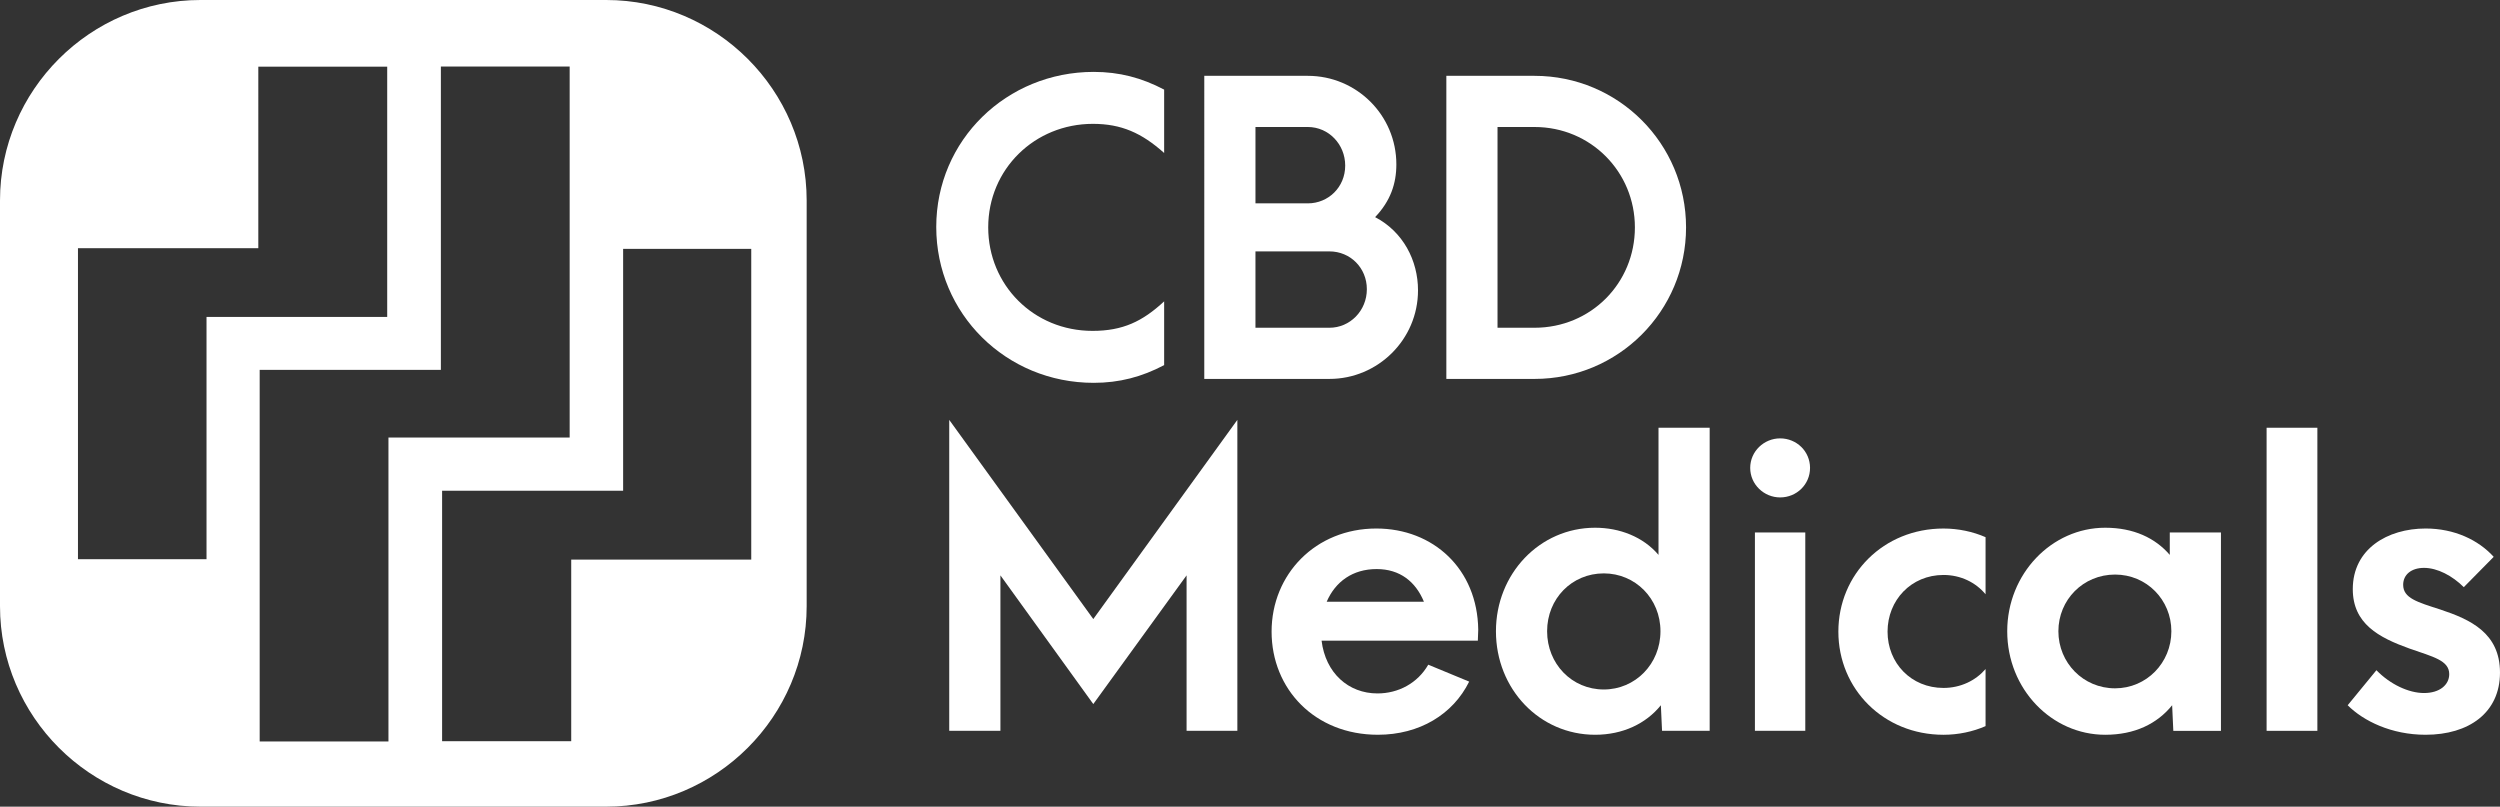
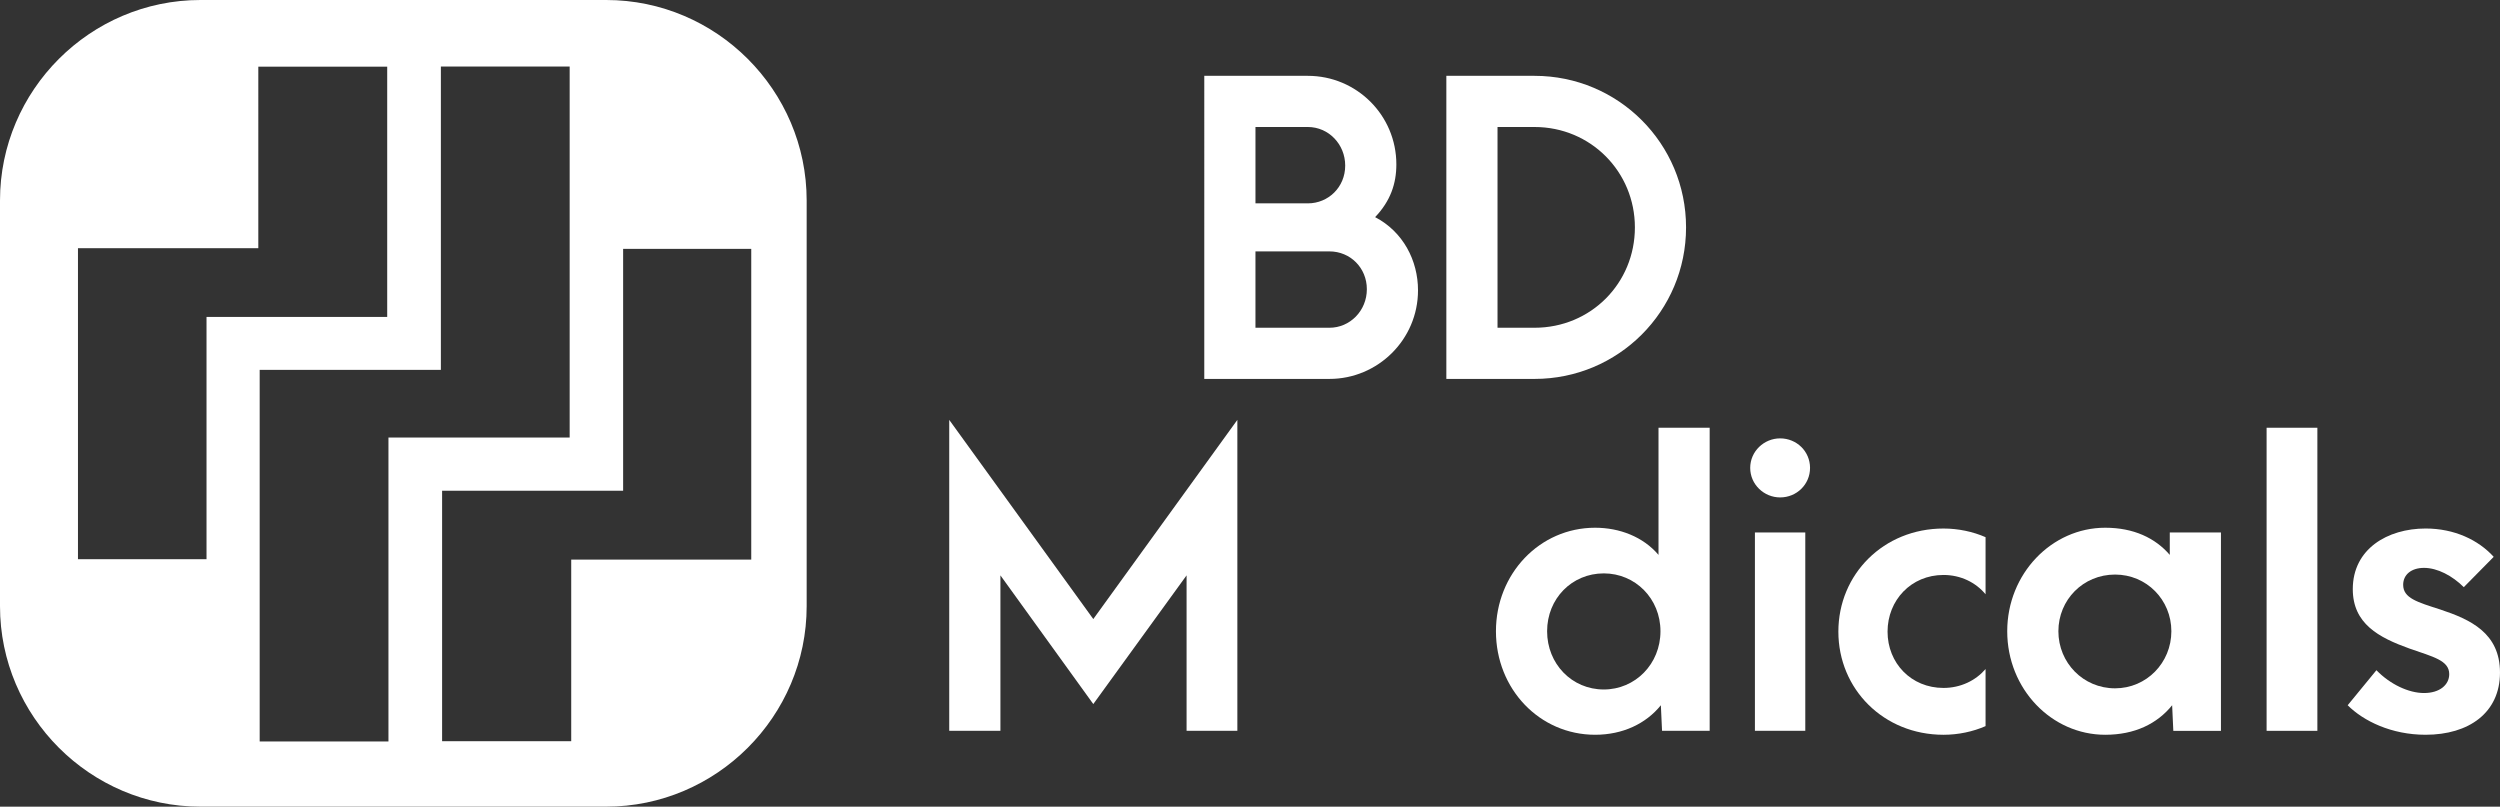
<svg xmlns="http://www.w3.org/2000/svg" xmlns:xlink="http://www.w3.org/1999/xlink" version="1.1" id="Layer_1" x="0px" y="0px" width="276.339px" height="89.165px" viewBox="0 0 276.339 89.165" style="enable-background:new 0 0 276.339 89.165;" xml:space="preserve">
  <rect x="0" y="0" width="276.339" height="89.165" fill="#333333" stroke="none" />
  <style type="text/css">

	.st0{clip-path:url(#SVGID_2_);fill:#ffffff;}
	.st1{fill:#FFFFFF;}
	.st2{fill:#FFFFFF;}

</style>
  <g>
    <defs>
      <path id="SVGID_1_" d="M48.868,54.246h20.01V27.511H83.04v34.346h-19.9v20.074H48.868V54.246z M8.618,27.433h19.935V7.37H42.8    v27.662H22.828v26.781H8.618V27.433z M28.704,40.887h20.028V7.354h14.236v41.007H42.938v33.598H28.704V40.887z M22.161,0    C9.972,0,0,9.972,0,22.161v44.843c0,12.188,9.972,22.161,22.161,22.161h44.843c12.189,0,22.161-9.973,22.161-22.161V22.161    C89.165,9.972,79.193,0,67.004,0H22.161z" />
    </defs>
    <clipPath id="SVGID_2_">
      <use xlink:href="#SVGID_1_" style="overflow:visible;" />
    </clipPath>
    <linearGradient id="SVGID_3_" gradientUnits="userSpaceOnUse" x1="551.789" y1="182.638" x2="552.789" y2="182.638" gradientTransform="matrix(89.165 0 0 -89.165 -49200.266 16329.493)">
      <stop offset="0" style="stop-color:#8DC63F" />
      <stop offset="0.221" style="stop-color:#8DC63F" />
      <stop offset="1" style="stop-color:#39B54A" />
    </linearGradient>
    <rect class="st0" width="89.165" height="89.165" />
  </g>
-   <path class="st2" d="M103.489,25.089c0-9.614,7.788-17.142,17.403-17.142c2.828,0,5.308,0.653,7.788,1.958v7.006  c-2.48-2.22-4.742-3.221-7.875-3.221c-6.439,0-11.572,5.004-11.572,11.443c0,6.352,5.003,11.441,11.529,11.441  c3.35,0,5.525-1.044,7.918-3.263v7.048c-2.48,1.306-4.96,1.958-7.788,1.958C111.19,42.318,103.489,34.661,103.489,25.089" />
  <path class="st2" d="M133.117,8.382h11.442c5.395,0,9.788,4.352,9.788,9.789c0,2.133-0.651,4.048-2.348,5.83  c3.089,1.61,4.742,4.787,4.742,8.093c0,5.438-4.438,9.79-9.79,9.79h-13.835V8.382z M144.56,22.479c2.263,0,4.133-1.784,4.133-4.176  c0-2.349-1.827-4.265-4.133-4.265h-5.786v8.44H144.56z M146.952,36.228c2.263,0,4.134-1.871,4.134-4.264  c0-2.35-1.827-4.176-4.134-4.176h-8.179v8.439H146.952z" />
  <path class="st2" d="M159.873,8.382h9.746c9.268,0,16.75,7.484,16.75,16.752c0,9.267-7.482,16.75-16.75,16.75h-9.746V8.382z   M169.619,36.228c6.222,0,11.095-4.916,11.095-11.094c0-6.135-4.873-11.096-11.095-11.096h-4.09v22.189H169.619z" />
  <polygon class="st1" points="104.924,46.412 120.848,68.427 136.772,46.412 136.772,80.783 131.159,80.783 131.159,63.598   120.848,77.824 110.582,63.598 110.582,80.783 104.924,80.783 " />
-   <path class="st1" d="M163.354,70.819h-17.272c0.435,3.568,2.959,5.83,6.178,5.83c2.307,0,4.438-1.131,5.613-3.177l4.523,1.871  c-1.783,3.611-5.481,5.874-10.093,5.874c-6.962,0-11.747-5.047-11.747-11.399c0-6.352,4.872-11.398,11.573-11.398  c6.309,0,11.182,4.481,11.269,11.182L163.354,70.819z M146.647,66.512h10.747c-0.915-2.219-2.654-3.61-5.222-3.61  C149.519,62.901,147.604,64.293,146.647,66.512" />
  <path class="st1" d="M165.355,69.775c0-6.353,4.829-11.442,10.963-11.442c2.698,0,5.309,1,7.006,3.002V47.281h5.655v33.502h-5.264  l-0.131-2.828c-1.653,2.045-4.22,3.263-7.267,3.263C170.185,81.218,165.355,76.172,165.355,69.775 M183.541,69.775  c0-3.611-2.784-6.396-6.265-6.396c-3.523,0-6.265,2.784-6.265,6.396c0,3.61,2.741,6.438,6.265,6.438  C180.757,76.214,183.541,73.386,183.541,69.775" />
  <path class="st1" d="M193.46,51.72c0-1.828,1.522-3.264,3.307-3.264c1.827,0,3.307,1.436,3.307,3.264  c0,1.827-1.479,3.263-3.307,3.263C194.982,54.982,193.46,53.547,193.46,51.72 M193.981,58.854h5.568v21.929h-5.568V58.854z" />
  <path class="st1" d="M203.205,69.818c0-6.352,5.003-11.397,11.617-11.397c1.652,0,3.263,0.347,4.653,0.956v6.309  c-1.086-1.305-2.74-2.132-4.653-2.132c-3.568,0-6.18,2.785-6.18,6.265c0,3.48,2.611,6.222,6.18,6.222  c1.913,0,3.567-0.825,4.653-2.088v6.309c-1.391,0.609-3.001,0.957-4.653,0.957C208.208,81.218,203.205,76.172,203.205,69.818" />
  <path class="st1" d="M221.87,69.775c0-6.353,4.914-11.442,10.831-11.442c3.135,0,5.527,1.131,7.137,3.002v-2.48h5.656v21.929h-5.265  l-0.13-2.828c-1.654,2.045-4.133,3.263-7.398,3.263C226.784,81.218,221.87,76.172,221.87,69.775 M240.013,69.775  c0-3.479-2.741-6.266-6.222-6.266c-3.524,0-6.266,2.786-6.266,6.266c0,3.48,2.741,6.309,6.266,6.309  C237.271,76.084,240.013,73.256,240.013,69.775" />
  <rect x="250.54" y="47.281" class="st1" width="5.612" height="33.502" />
  <path class="st1" d="M259.502,77.955l3.177-3.872c1.521,1.565,3.567,2.522,5.263,2.522c1.741,0,2.785-0.913,2.785-2.088  c0-1.522-1.783-1.914-4.394-2.828c-3.394-1.219-6.267-2.74-6.267-6.57c0-4.436,3.83-6.699,8.051-6.699  c3.176,0,5.83,1.261,7.526,3.132l-3.307,3.351c-1.262-1.261-2.915-2.132-4.396-2.132c-1.392,0-2.305,0.739-2.305,1.871  c0,1.479,1.565,1.914,4.133,2.74c3.263,1.089,6.569,2.567,6.569,6.962c0,4.438-3.437,6.874-8.222,6.874  C264.331,81.218,261.242,79.695,259.502,77.955" />
</svg>